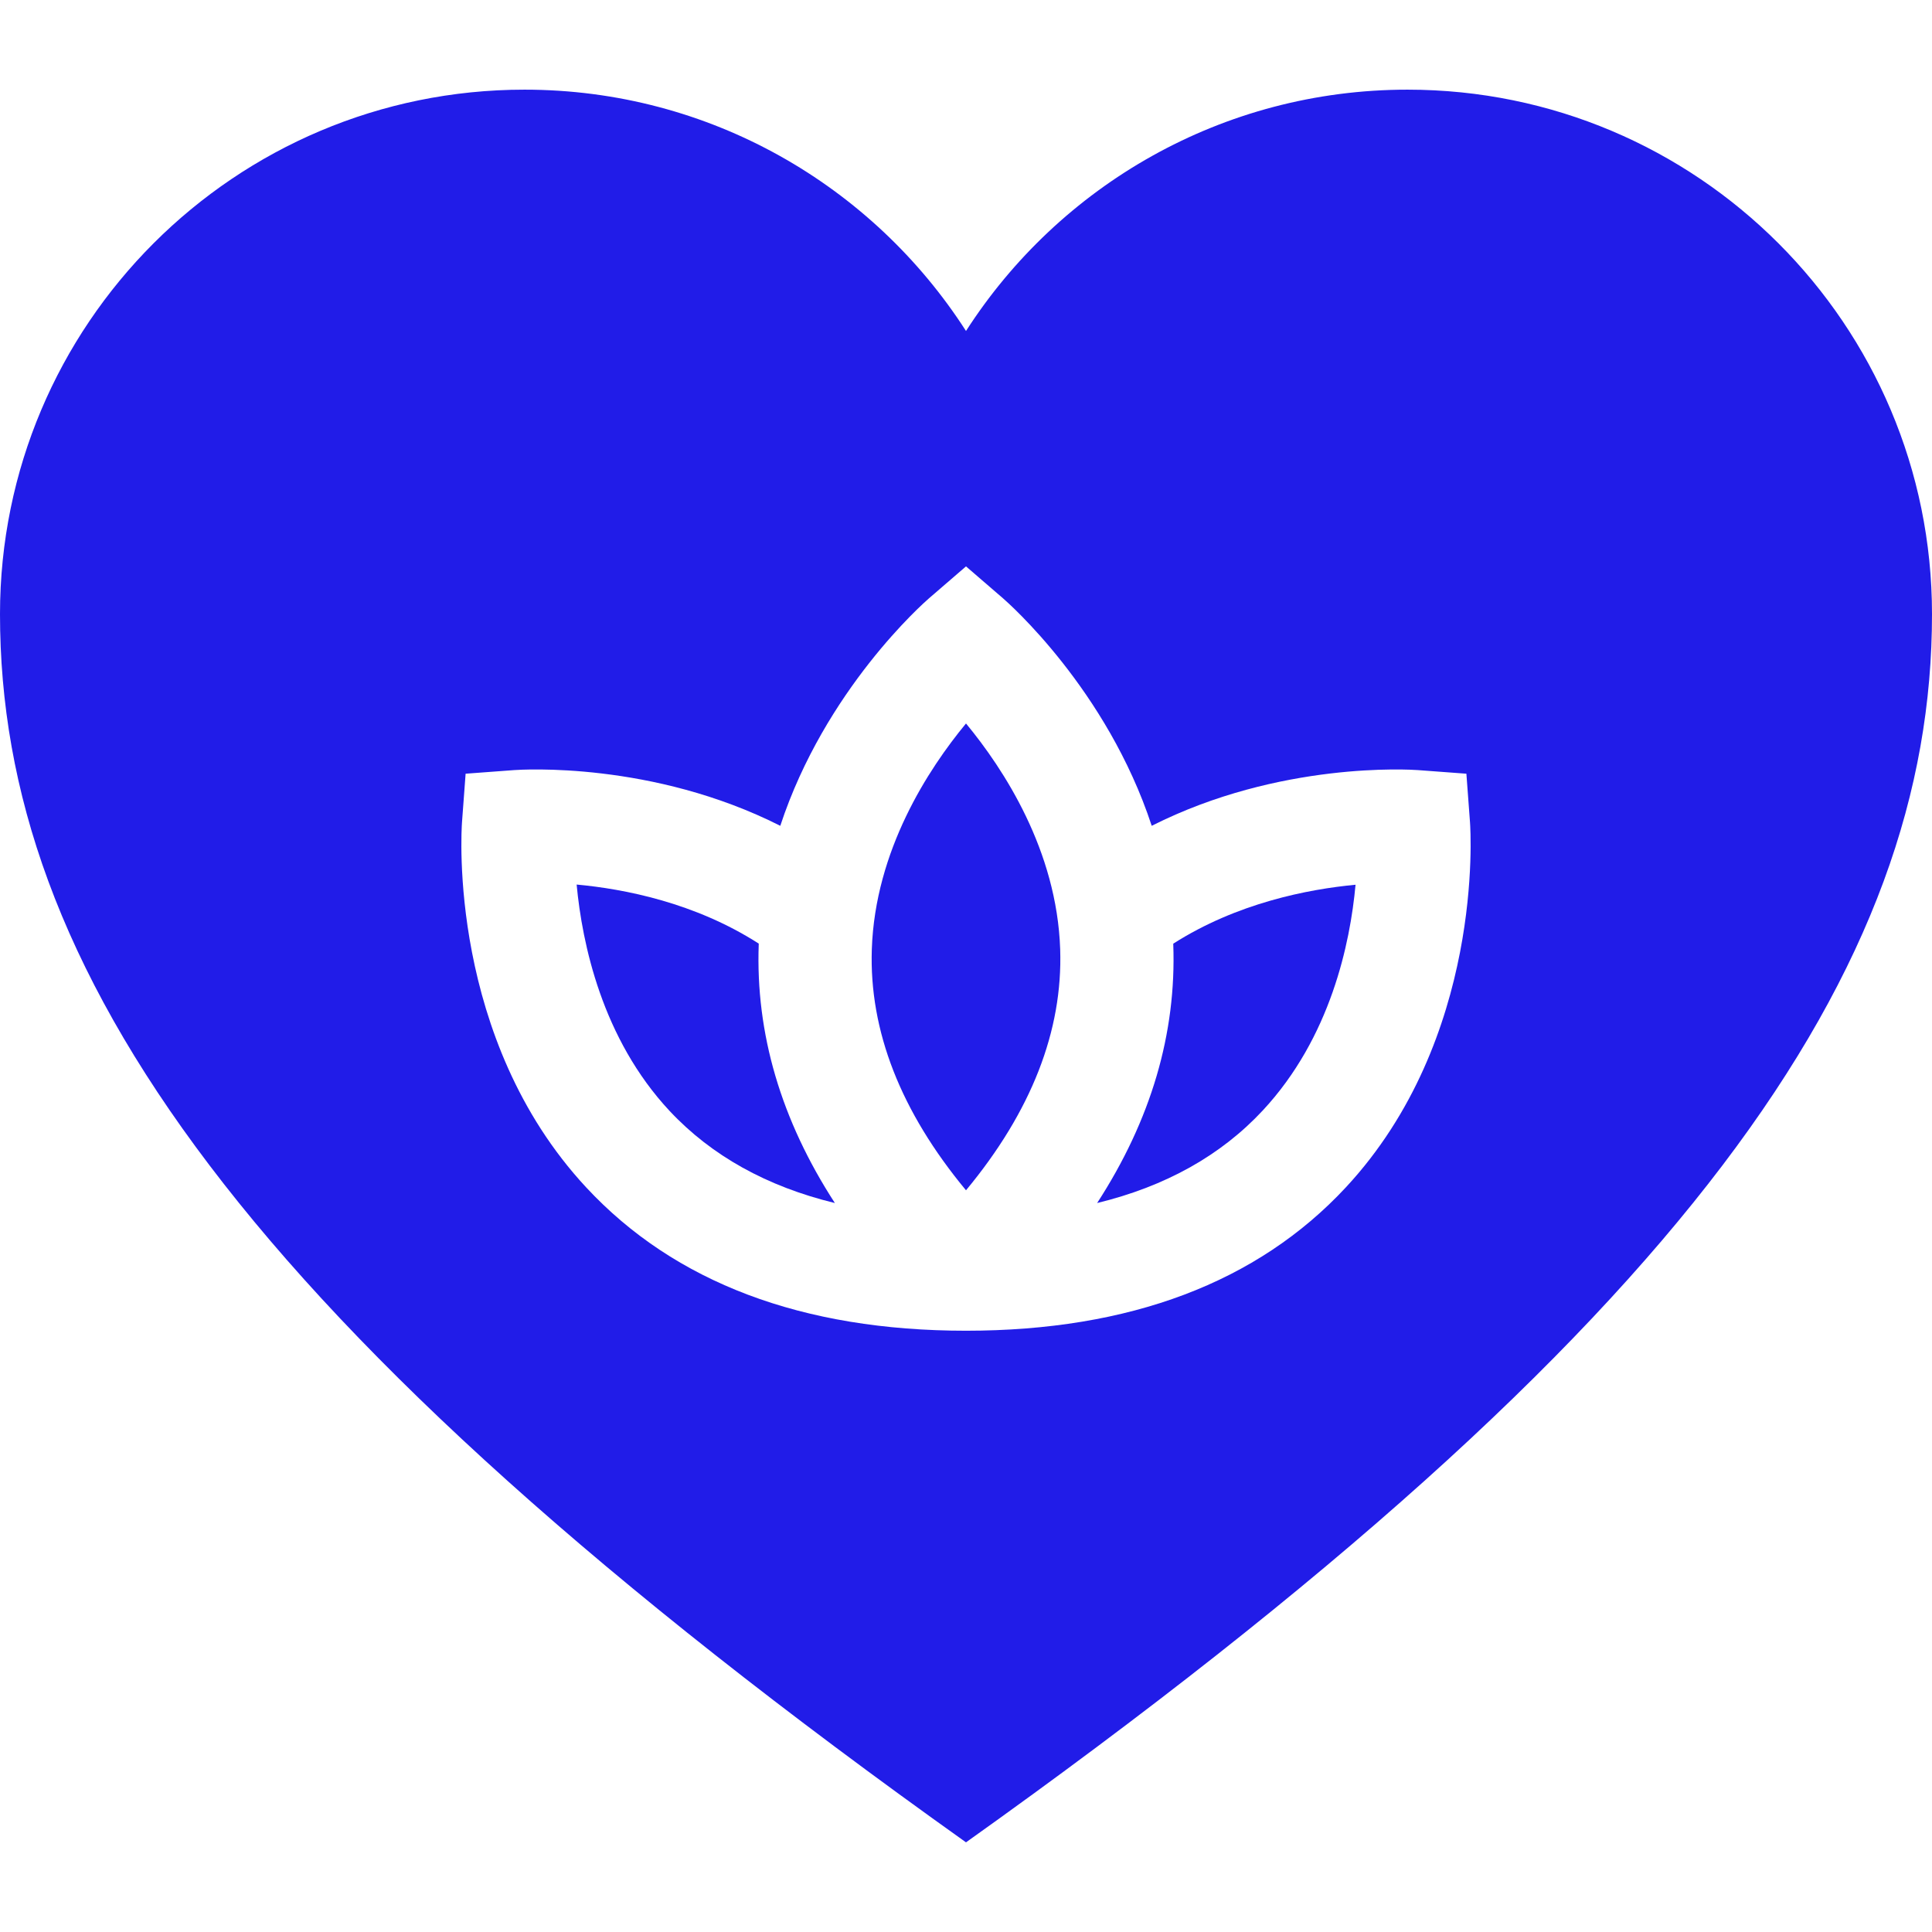
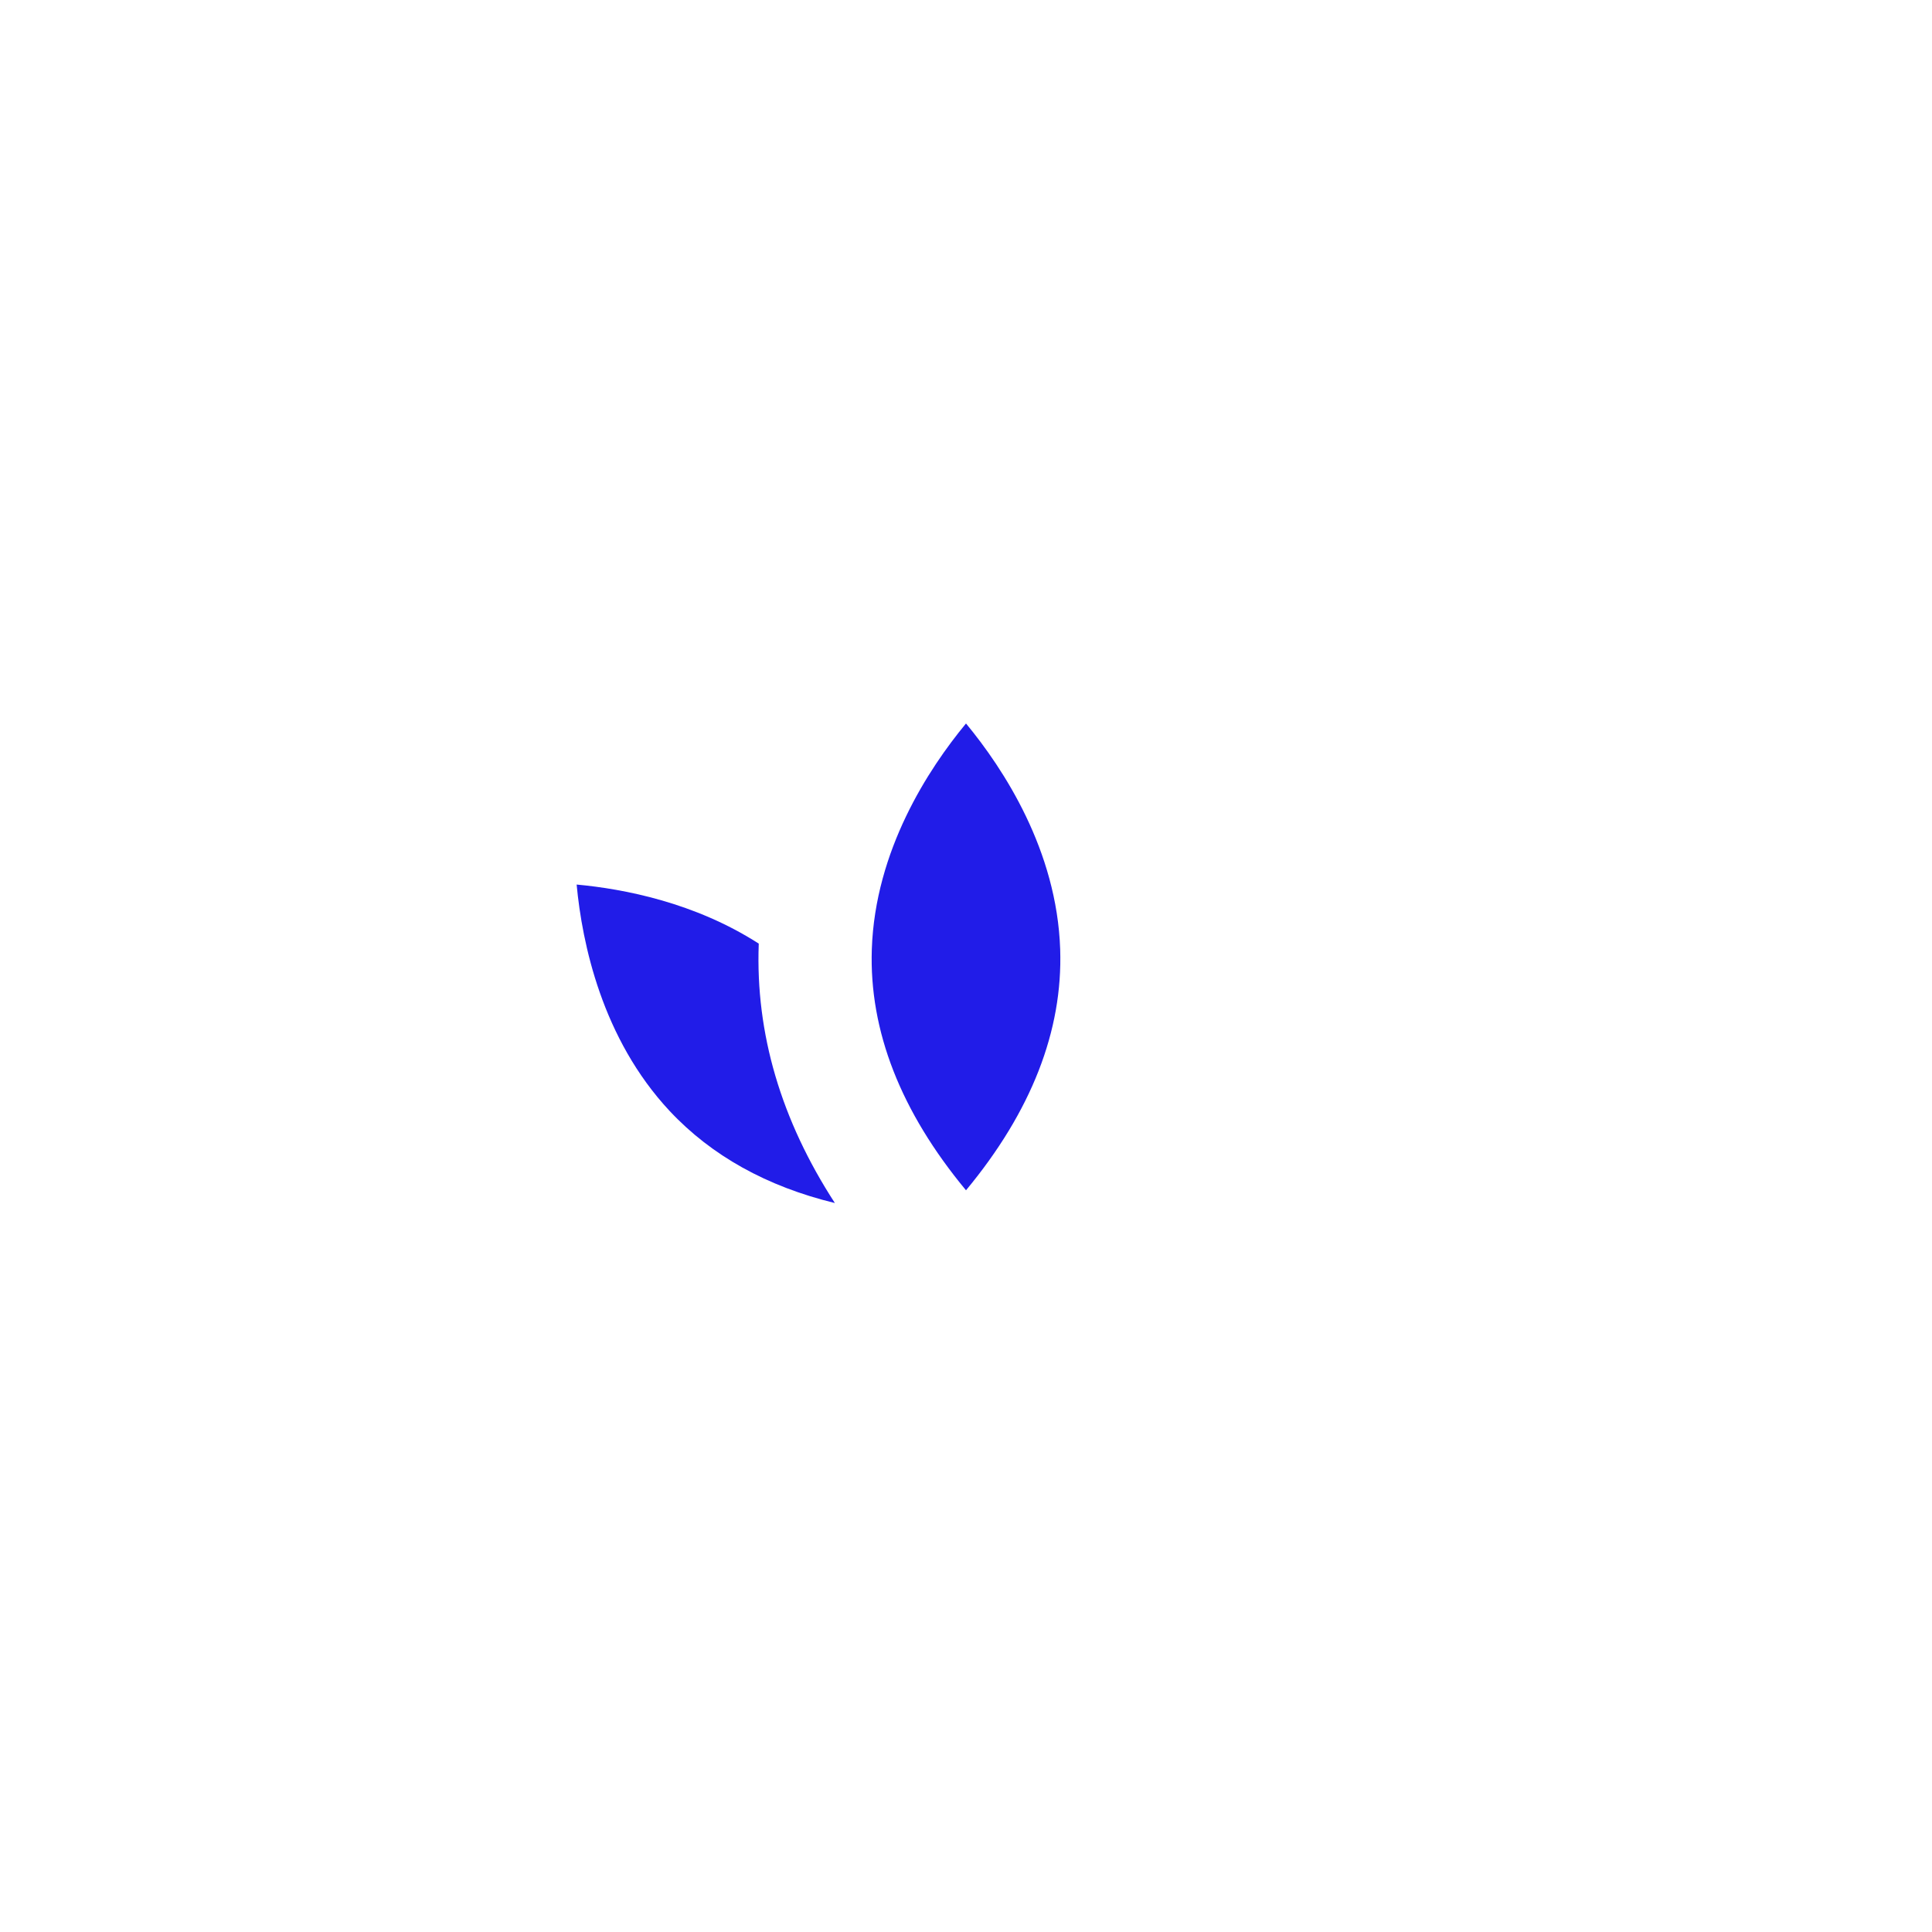
<svg xmlns="http://www.w3.org/2000/svg" width="32" height="32" viewBox="0 0 32 32" fill="none">
  <path d="M16 11.983C15.377 12.737 14.495 14.084 14.44 15.723C14.395 17.073 14.919 18.412 16 19.715C17.081 18.412 17.605 17.073 17.56 15.723C17.505 14.084 16.624 12.738 16 11.983Z" fill="#211CE8" />
  <path d="M12.567 15.639C12.567 15.636 12.567 15.632 12.567 15.629C11.508 14.949 10.334 14.723 9.551 14.651C9.642 15.624 9.971 17.202 11.092 18.402C11.785 19.142 12.701 19.652 13.828 19.926C12.936 18.551 12.513 17.116 12.567 15.639Z" fill="#211CE8" />
-   <path d="M23.313 1.485C20.243 1.485 17.545 3.078 16 5.482C14.455 3.078 11.757 1.485 8.687 1.485C3.889 1.485 0 5.374 0 10.172C0 16 3.924 21.913 16 30.515C28.076 21.913 32 16 32 10.172C32 5.374 28.111 1.485 23.313 1.485ZM22.291 19.667C20.827 21.242 18.71 22.041 16 22.041C13.29 22.041 11.173 21.242 9.709 19.667C7.419 17.203 7.642 13.767 7.652 13.622L7.712 12.815L8.519 12.755C8.634 12.747 10.803 12.606 12.924 13.678C13.667 11.42 15.3 9.986 15.387 9.91L16 9.381L16.613 9.91C16.7 9.986 18.334 11.42 19.076 13.678C21.197 12.607 23.366 12.747 23.481 12.755L24.288 12.815L24.348 13.622C24.358 13.767 24.581 17.203 22.291 19.667Z" fill="#211CE8" />
-   <path d="M19.433 15.639C19.487 17.116 19.064 18.551 18.172 19.926C19.304 19.651 20.224 19.137 20.918 18.39C22.039 17.184 22.364 15.621 22.452 14.654C21.668 14.728 20.489 14.956 19.433 15.63C19.433 15.633 19.433 15.636 19.433 15.639Z" fill="#211CE8" />
</svg>